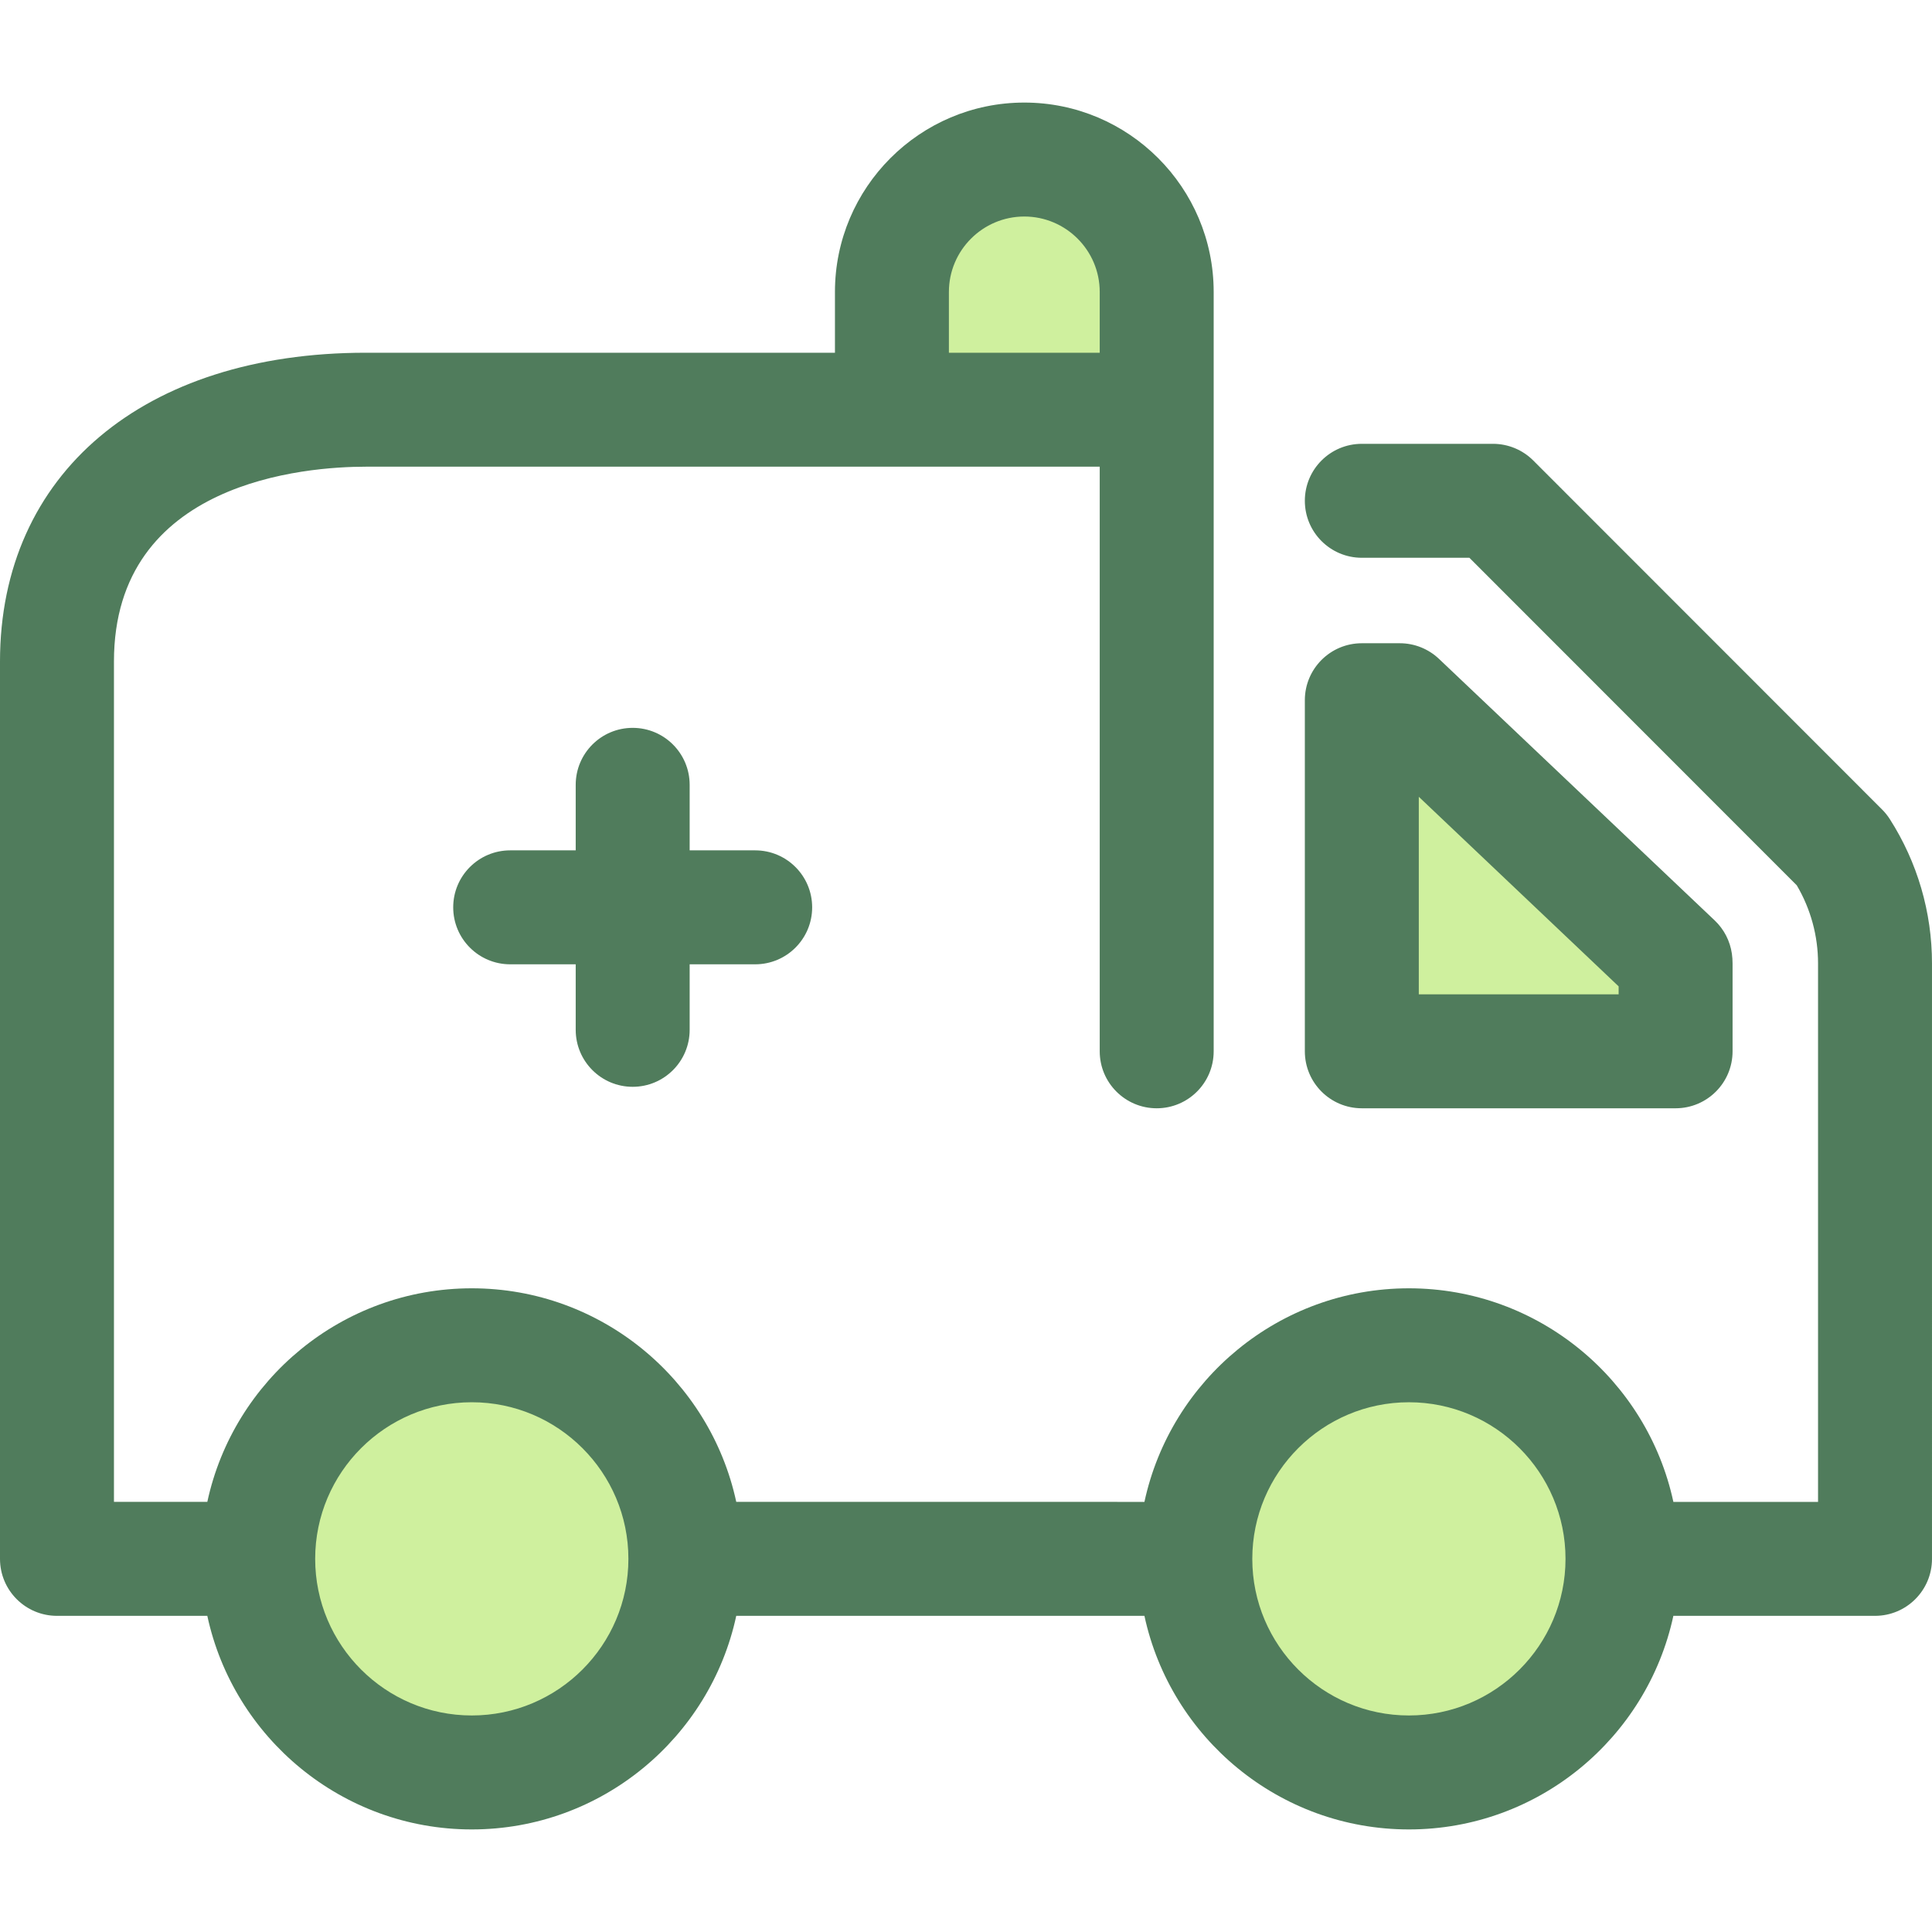
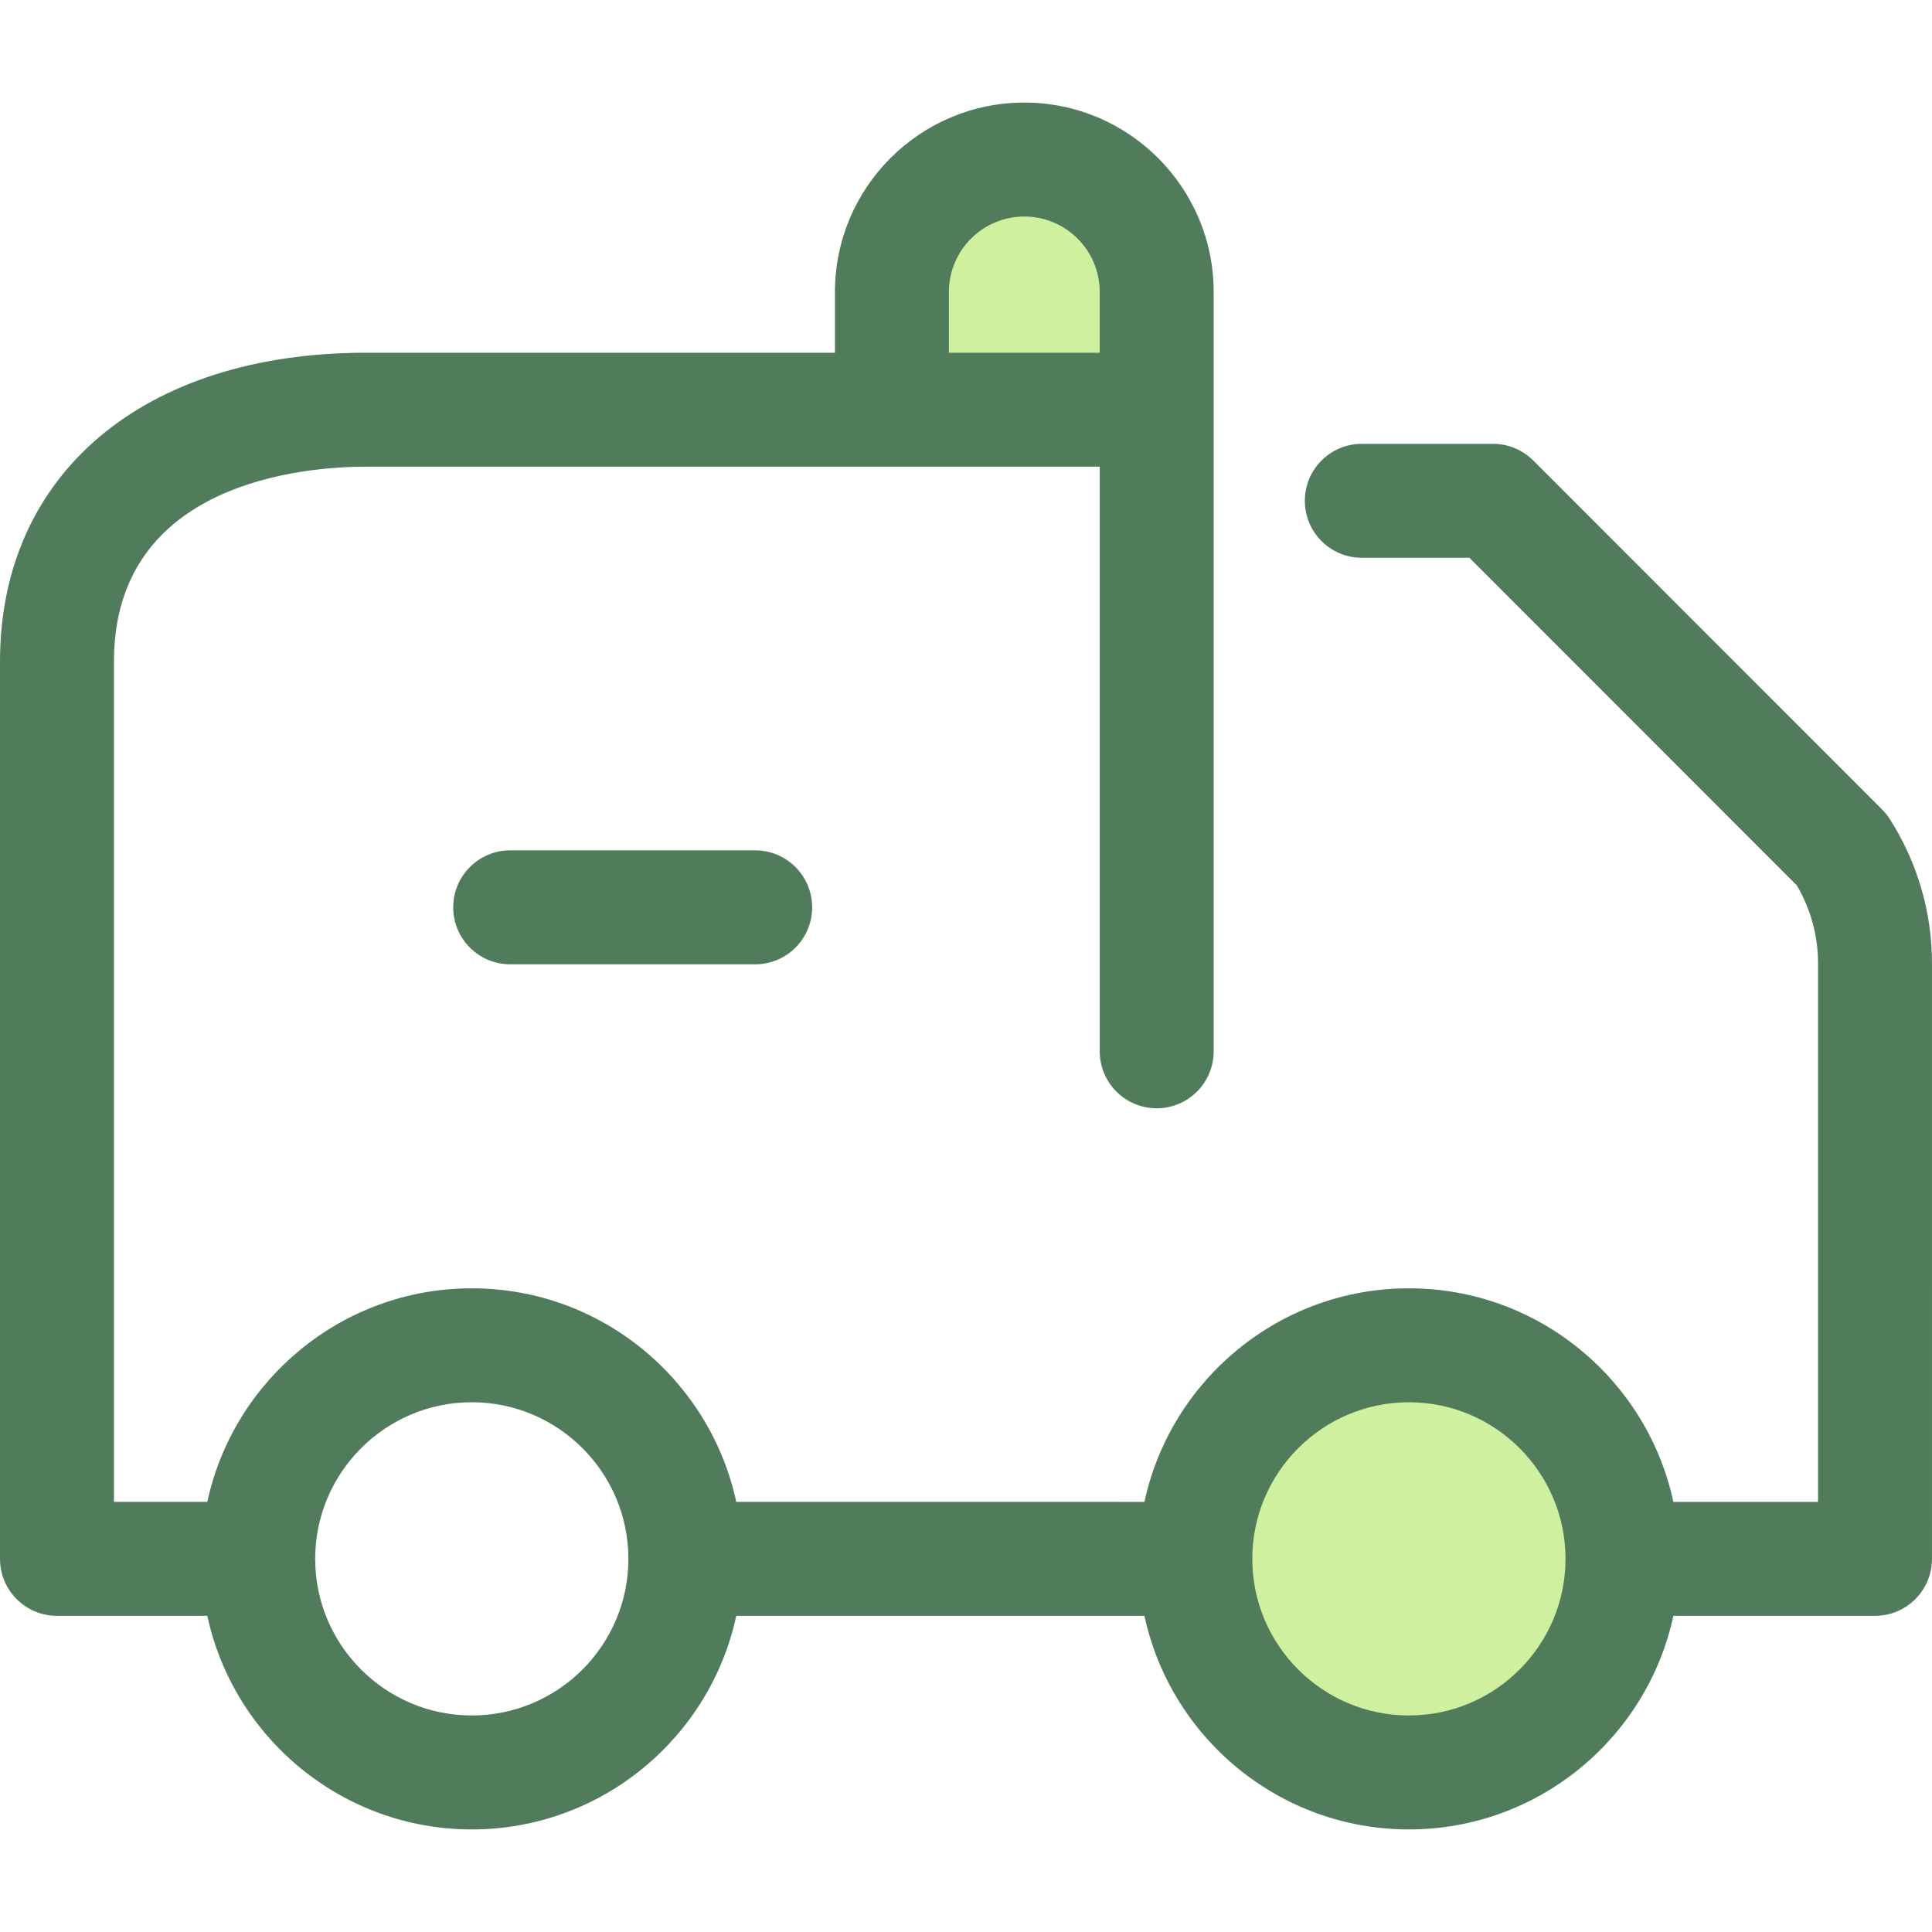
<svg xmlns="http://www.w3.org/2000/svg" height="800px" width="800px" version="1.1" id="Layer_1" viewBox="0 0 512 512" xml:space="preserve">
  <g>
    <circle style="fill:#CFF09E;" cx="373.377" cy="413.118" r="56.603" />
-     <circle style="fill:#CFF09E;" cx="125.023" cy="413.118" r="56.603" />
-     <path style="fill:#CFF09E;" d="M360.898,278.607v-93.042h10.061l73.064,69.314c0.021,0.145,0.032,0.291,0.032,0.439v23.289H360.898   z" />
  </g>
  <g>
-     <path style="fill:#507C5C;" d="M444.053,293.706h-83.157c-8.339,0-15.099-6.76-15.099-15.099v-93.042   c0-8.339,6.76-15.099,15.099-15.099h10.061c3.867,0,7.586,1.483,10.391,4.145l73.064,69.314c2.472,2.345,4.078,5.457,4.557,8.83   c0.121,0.846,0.181,1.708,0.181,2.564v23.289C459.152,286.946,452.392,293.706,444.053,293.706z M375.997,263.507h52.958v-2.111   l-52.958-50.239L375.997,263.507L375.997,263.507z" />
-     <path style="fill:#507C5C;" d="M167.668,288.015c-8.339,0-15.099-6.76-15.099-15.099v-64.927c0-8.339,6.76-15.099,15.099-15.099   s15.099,6.76,15.099,15.099v64.927C182.767,281.255,176.007,288.015,167.668,288.015z" />
    <path style="fill:#507C5C;" d="M200.132,255.552h-64.927c-8.339,0-15.099-6.76-15.099-15.099s6.76-15.099,15.099-15.099h64.927   c8.339,0,15.099,6.76,15.099,15.099S208.471,255.552,200.132,255.552z" />
  </g>
-   <path style="fill:#CFF09E;" d="M306.538,108.577H236.37V77.365c0-19.376,15.708-35.083,35.083-35.083l0,0  c19.376,0,35.083,15.708,35.083,35.083v31.212H306.538z" />
+   <path style="fill:#CFF09E;" d="M306.538,108.577H236.37V77.365c0-19.376,15.708-35.083,35.083-35.083l0,0  c19.376,0,35.083,15.708,35.083,35.083H306.538z" />
  <path style="fill:#507C5C;" d="M500.82,217.072c-0.587-0.918-1.271-1.77-2.043-2.541l-92.44-92.488  c-2.831-2.833-6.674-4.426-10.68-4.426h-34.76c-8.339,0-15.099,6.76-15.099,15.099s6.76,15.099,15.099,15.099h28.505l86.766,86.811  c3.69,6.269,5.634,13.392,5.634,20.691v142.697h-38.339c-6.955-32.308-35.731-56.601-70.088-56.601s-63.133,24.293-70.088,56.601  H195.117c-6.955-32.308-35.733-56.601-70.088-56.601s-63.135,24.293-70.088,56.601H30.199V175.303  c0-47.903,51.078-51.625,66.733-51.625H236.37h55.069v154.93c0,8.339,6.76,15.099,15.099,15.099c8.339,0,15.099-6.76,15.099-15.099  V108.577V77.365c0-27.671-22.512-50.183-50.183-50.183s-50.183,22.512-50.183,50.183v16.113H96.932  C38.049,93.478,0,125.596,0,175.303v237.812c0,8.339,6.76,15.099,15.099,15.099h39.841c6.955,32.308,35.731,56.603,70.088,56.603  s63.133-24.295,70.088-56.603h108.169c6.955,32.308,35.731,56.603,70.088,56.603s63.133-24.295,70.088-56.603h53.438  c8.339,0,15.099-6.76,15.099-15.099V255.317C512,241.739,508.133,228.513,500.82,217.072z M251.469,77.365  c0-11.02,8.966-19.984,19.984-19.984s19.984,8.966,19.984,19.984v16.113h-39.97V77.365H251.469z M125.027,454.617  c-22.885,0-41.502-18.619-41.502-41.504s18.619-41.502,41.502-41.502c22.885,0,41.504,18.619,41.504,41.502  C166.531,435.998,147.912,454.617,125.027,454.617z M373.374,454.617c-22.882,0-41.498-18.613-41.504-41.493  c0-0.003,0-0.006,0-0.009c0-0.003,0-0.006,0-0.009c0.006-22.88,18.622-41.493,41.504-41.493c22.885,0,41.502,18.619,41.502,41.502  C414.876,435.998,396.259,454.617,373.374,454.617z" />
</svg>